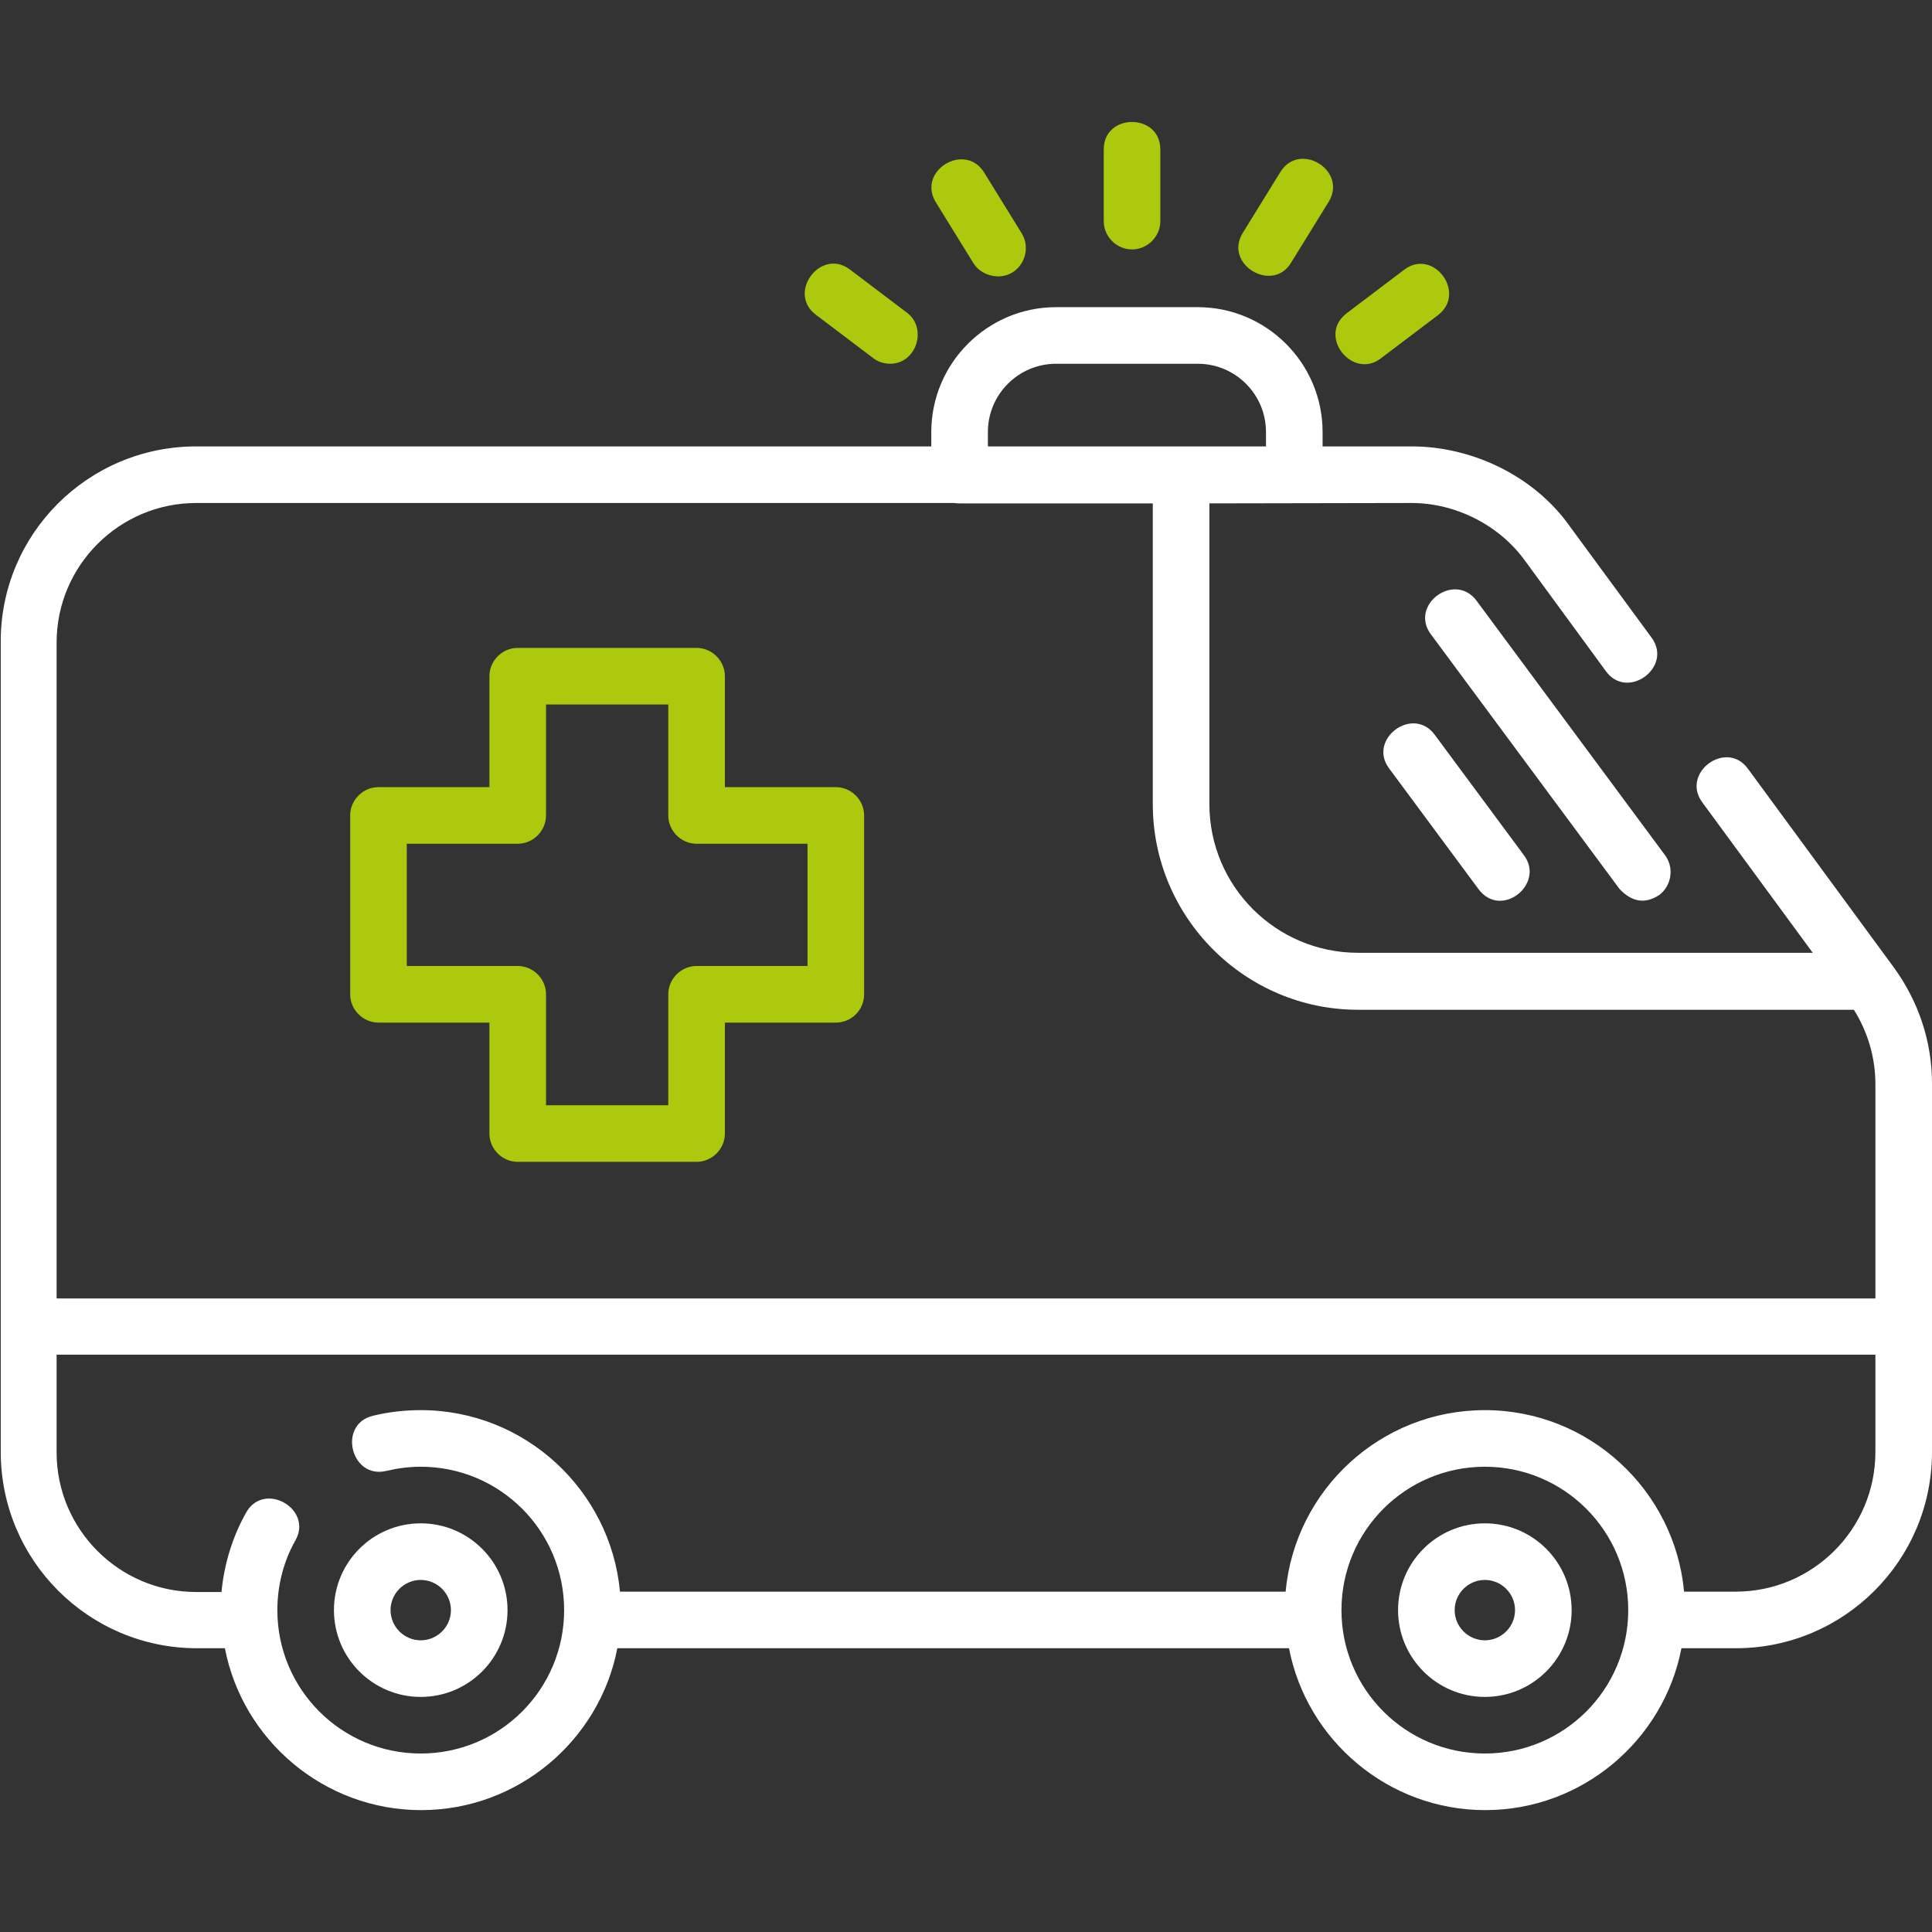
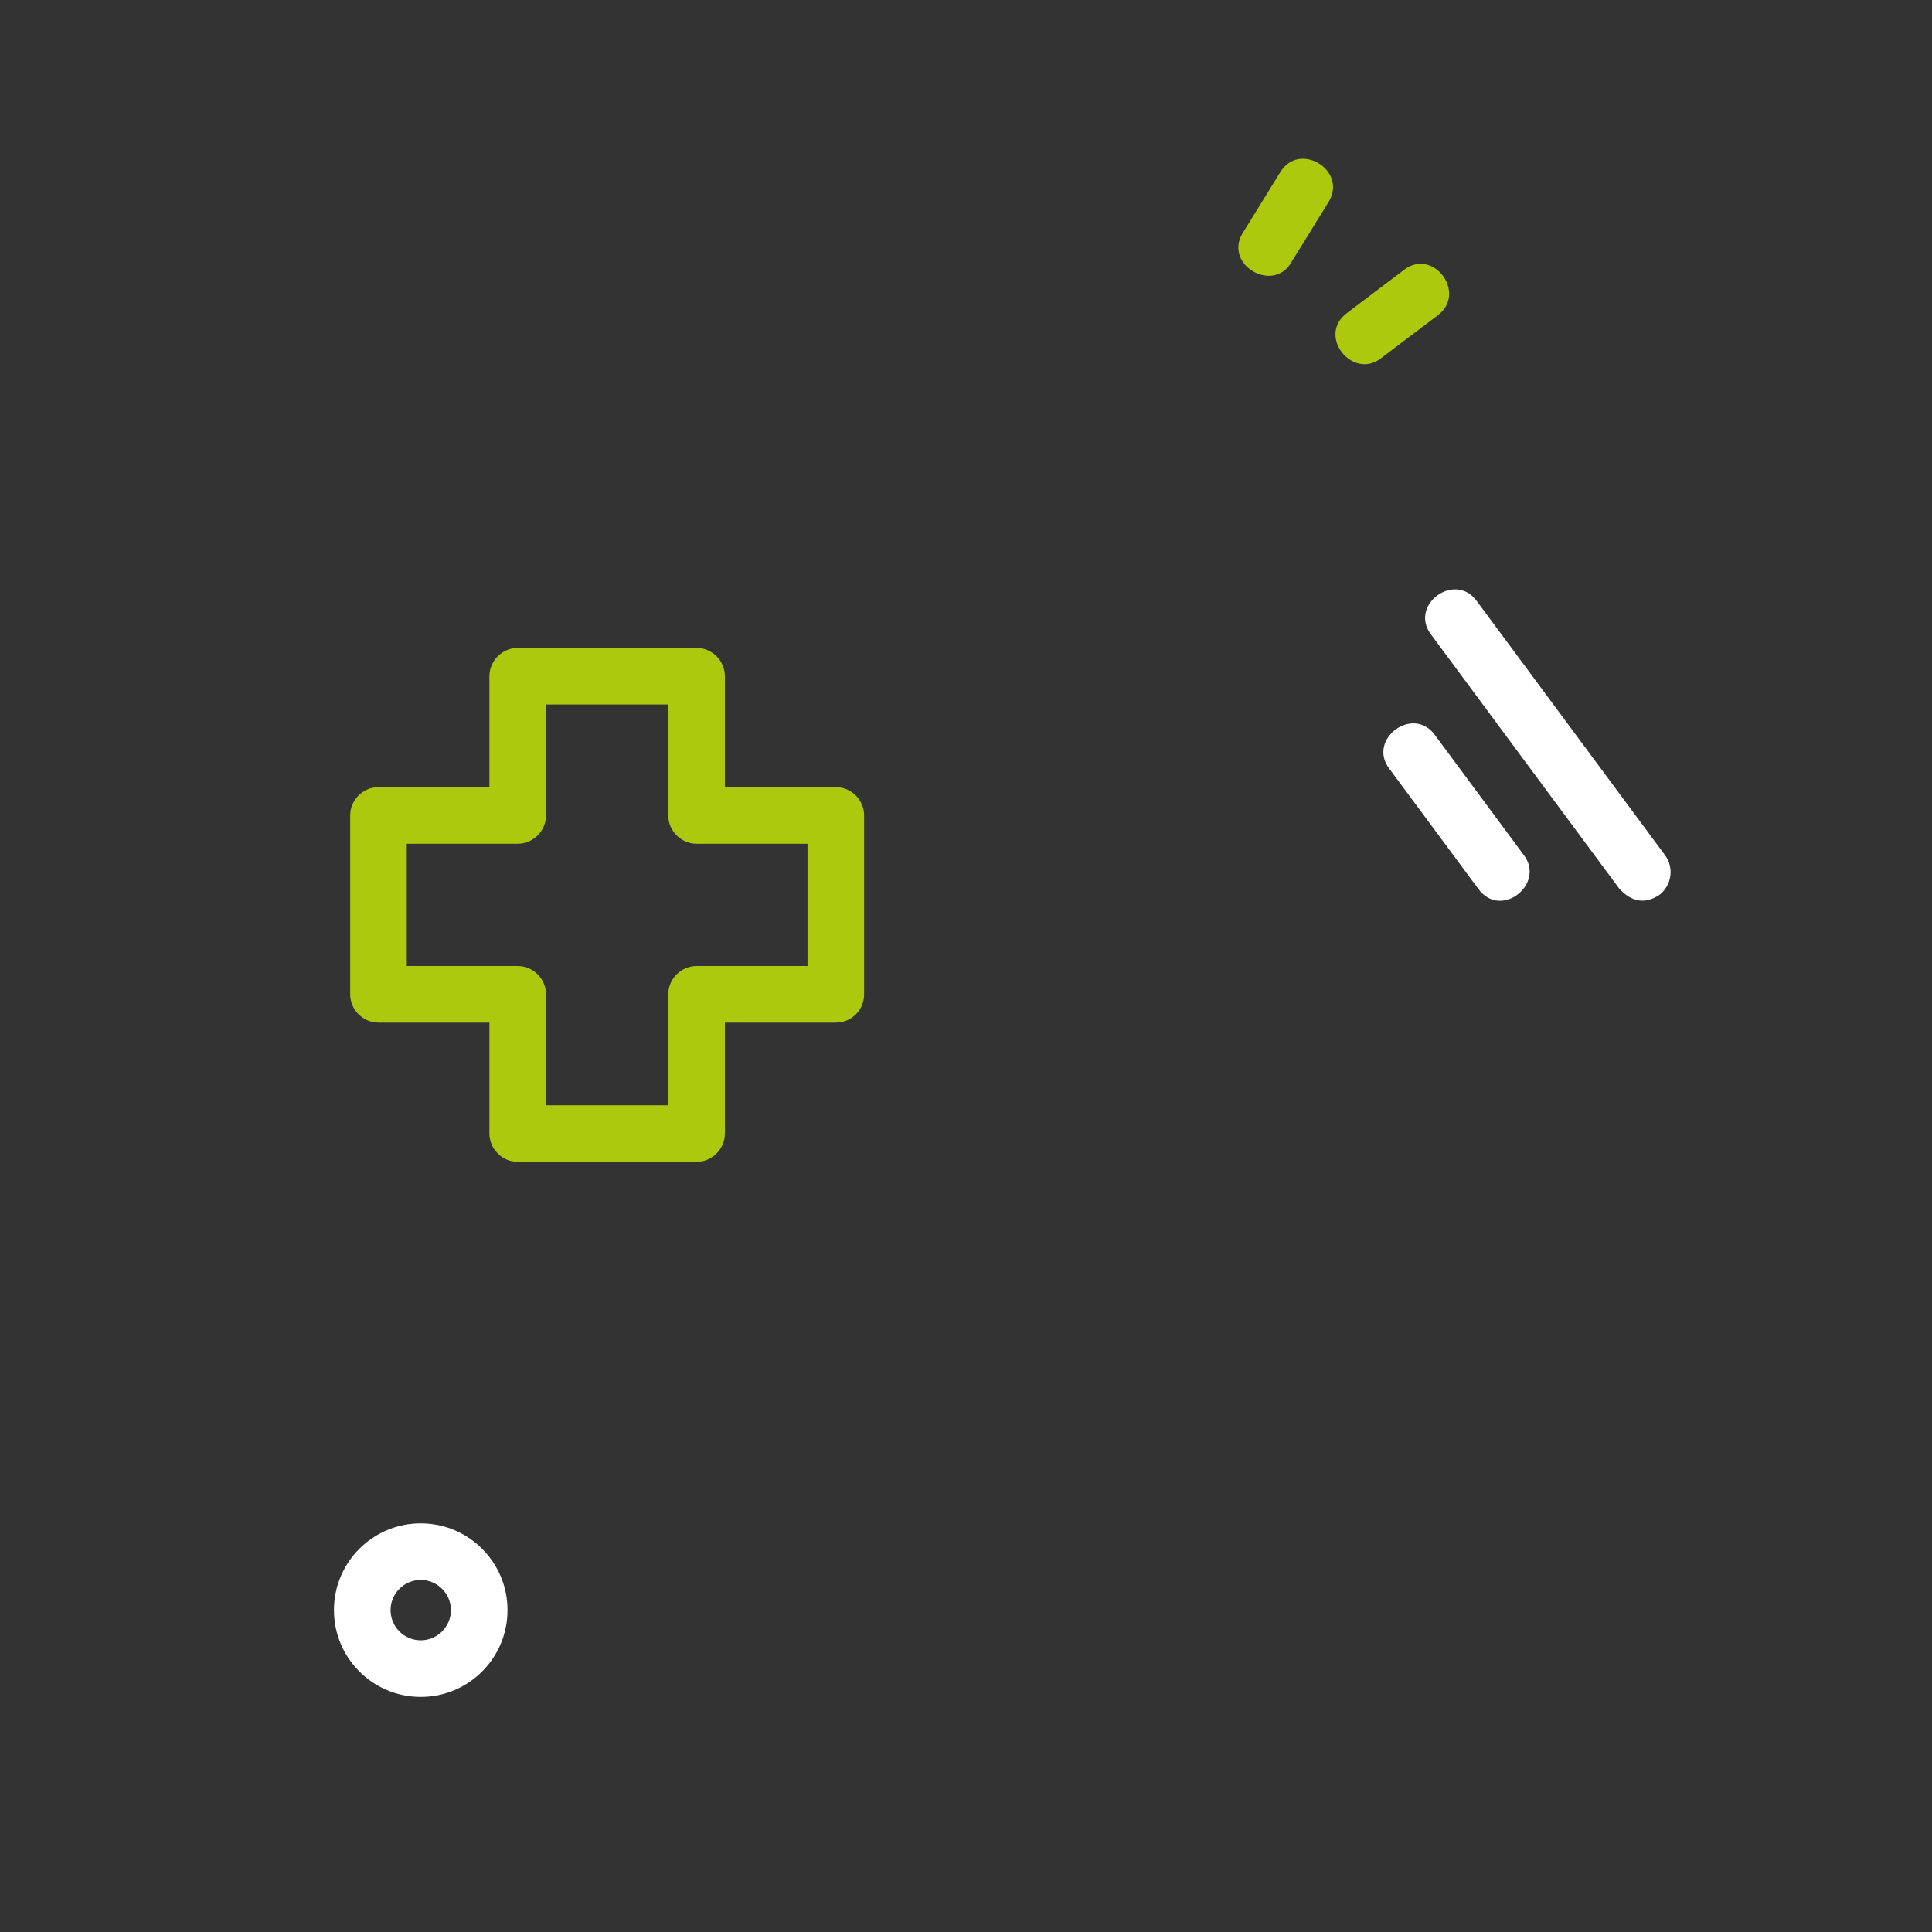
<svg xmlns="http://www.w3.org/2000/svg" version="1.1" id="Слой_1" x="0px" y="0px" viewBox="0 0 512 512" style="enable-background:new 0 0 512 512;" xml:space="preserve">
  <rect x="0" y="0" width="512" height="512" fill="#333333" stroke="none" />
  <style type="text/css">
	.st0{fill:#FFFFFF;}
	.st1{fill:#ACC90D;}
</style>
  <g transform="matrix(-1,0,0,1,512,0)">
    <g>
-       <path class="st0" d="M460,118.3H265.2v-3.8c0-18.2-14.8-33.1-33.1-33.1h-37.5c-18.2,0-33.1,14.8-33.1,33.1v3.8h-23.6    c-16.1,0-32.6,7.9-42,21.3L74.3,169c-5.7,7.8,6.4,16.7,12.1,8.9l21.6-29.5c6.8-9.3,18.3-15.1,29.9-15.1l53.6,0.1v79.7    c0,21.8-17.7,39.4-39.4,39.4H31.6l29.3-39.9c5.7-7.8-6.4-16.7-12.1-8.9l-38.7,52.7C3.5,265.5,0,276.1,0,287.2v64.3v33.3    c0,28.7,23.3,52,52,52h14.4c4.7,24.4,26.3,42.9,52,42.9s47.3-18.5,52-42.9h178c4.7,24.4,26.3,42.9,52,42.9s47.3-18.5,52-42.9h7.4    c28.7,0,52-23.3,52-52V170.3C512,141.6,488.7,118.3,460,118.3L460,118.3z M176.5,114.5c0-10,8.1-18.1,18.1-18.1h37.5    c10,0,18.1,8.1,18.1,18.1v3.8H199h-22.5L176.5,114.5z M206.5,213.1v-79.7h51.2c0.5,0,0.9,0,1.4-0.1H460c20.4,0,37,16.6,37,37    v173.8H15v-56.8c0-7,2-13.8,5.7-19.7h131.4C182.1,267.6,206.5,243.1,206.5,213.1L206.5,213.1z M118.5,464.7c-21,0-38-17-38-38    s17-38,38-38s38,17,38,38S139.5,464.7,118.5,464.7z M497,384.9c0,20.4-16.6,37-37,37h-6.7c-0.7-7.4-2.9-14.6-6.5-21    c-4.7-8.5-17.8-1.1-13.1,7.3c3.2,5.6,4.8,12.1,4.8,18.5c0,21-17,38-38,38s-38-17-38-38s17-38,38-38c3.1,0,6.1,0.4,9.1,1.1    c9.4,2.3,13-12.3,3.6-14.6c-4.1-1-8.4-1.5-12.7-1.5c-27.6,0-50.3,21.2-52.8,48.1H171.3c-2.5-27-25.2-48.1-52.8-48.1    s-50.3,21.2-52.8,48.1H52c-20.4,0-37-16.6-37-37v-25.8h482L497,384.9z" />
-       <path class="st1" d="M212,66.1c4.1,0,7.5-3.4,7.5-7.5v-19c0-9.7-15-9.7-15,0v19C204.5,62.7,207.9,66.1,212,66.1z" />
-       <path class="st1" d="M243.7,72.2c3.4,2.1,8.2,0.9,10.3-2.4l10-16.2c5.1-8.3-7.7-16.1-12.8-7.9l-10,16.2    C239.1,65.4,240.2,70,243.7,72.2L243.7,72.2z" />
      <path class="st1" d="M169.9,69.7c4.9,8,17.8,0.4,12.8-7.9l-10-16.2c-5.1-8.3-17.9-0.4-12.8,7.9L169.9,69.7z" />
-       <path class="st1" d="M276.1,96.4c1.6,0,3.2-0.5,4.5-1.5l15.2-11.5c7.7-5.8-1.3-17.8-9-12l-15.2,11.5    C266.2,87,269.1,96.4,276.1,96.4z" />
      <path class="st1" d="M130.9,83.5l15.2,11.5c7.5,5.7,16.9-6,9-12l-15.2-11.5C132.2,65.6,123.2,77.6,130.9,83.5z" />
      <path class="st1" d="M290.5,271h29.4v29.4c0,4.1,3.4,7.5,7.5,7.5h47.4c4.1,0,7.5-3.4,7.5-7.5V271h29.4c4.1,0,7.5-3.4,7.5-7.5    v-47.4c0-4.1-3.4-7.5-7.5-7.5h-29.4v-29.4c0-4.1-3.4-7.5-7.5-7.5h-47.4c-4.1,0-7.5,3.4-7.5,7.5v29.4h-29.4c-4.1,0-7.5,3.4-7.5,7.5    v47.4C283,267.6,286.3,271,290.5,271L290.5,271z M298,223.6h29.4c4.1,0,7.5-3.4,7.5-7.5v-29.4h32.4v29.4c0,4.1,3.4,7.5,7.5,7.5    h29.4V256h-29.4c-4.1,0-7.5,3.4-7.5,7.5v29.4h-32.4v-29.4c0-4.1-3.4-7.5-7.5-7.5H298L298,223.6z" />
-       <path class="st0" d="M118.5,403.7c-12.7,0-23,10.3-23,23s10.3,23,23,23s23-10.3,23-23S131.2,403.7,118.5,403.7z M118.5,434.7    c-4.4,0-8-3.6-8-8s3.6-8,8-8s8,3.6,8,8S122.9,434.7,118.5,434.7z" />
      <path class="st0" d="M400.5,403.7c-12.7,0-23,10.3-23,23s10.3,23,23,23s23-10.3,23-23S413.2,403.7,400.5,403.7z M400.5,434.7    c-4.4,0-8-3.6-8-8s3.6-8,8-8s8,3.6,8,8S404.9,434.7,400.5,434.7z" />
      <path class="st0" d="M72.3,237.2c3.7,2.4,7.2,1.9,10.5-1.6l50-67.5c5.8-7.8-6.3-16.7-12.1-8.9l-50,67.5    C68.3,230,69,234.7,72.3,237.2z" />
      <path class="st0" d="M131.8,194.7l-23.7,32c-5.6,7.6,6.1,17,12.1,8.9l23.7-32C149.6,195.9,137.6,186.9,131.8,194.7L131.8,194.7z" />
    </g>
  </g>
</svg>